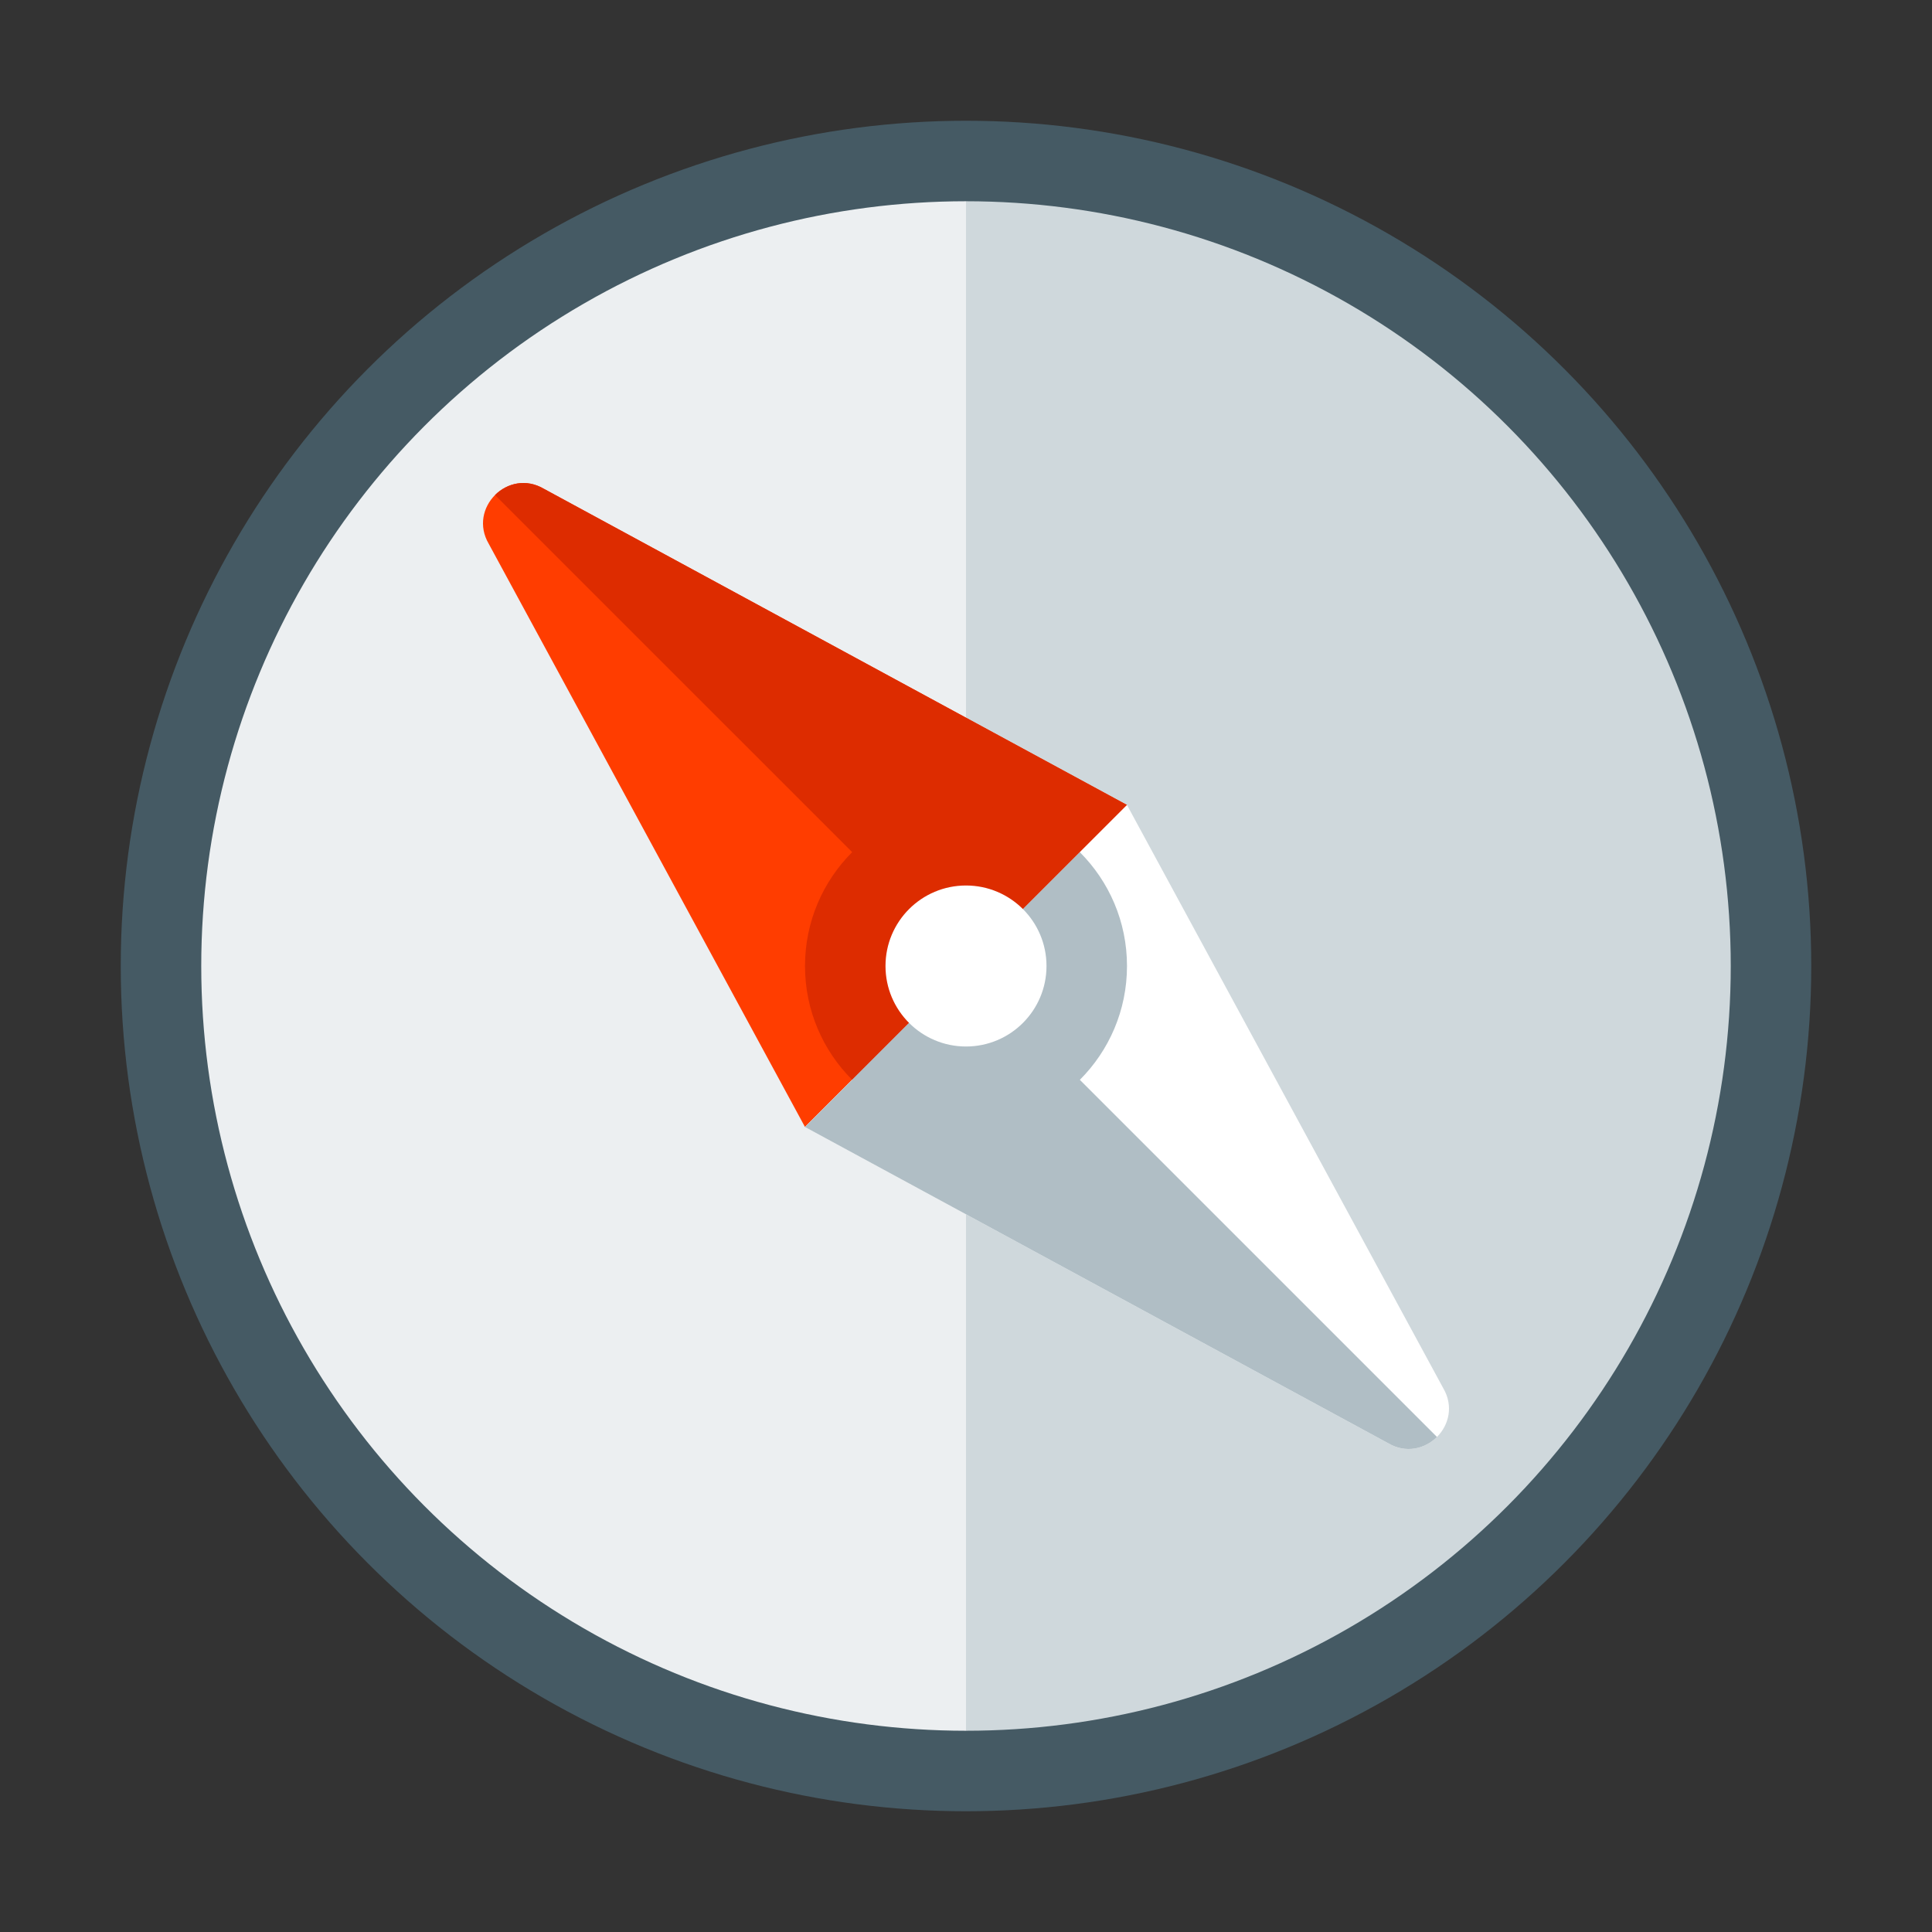
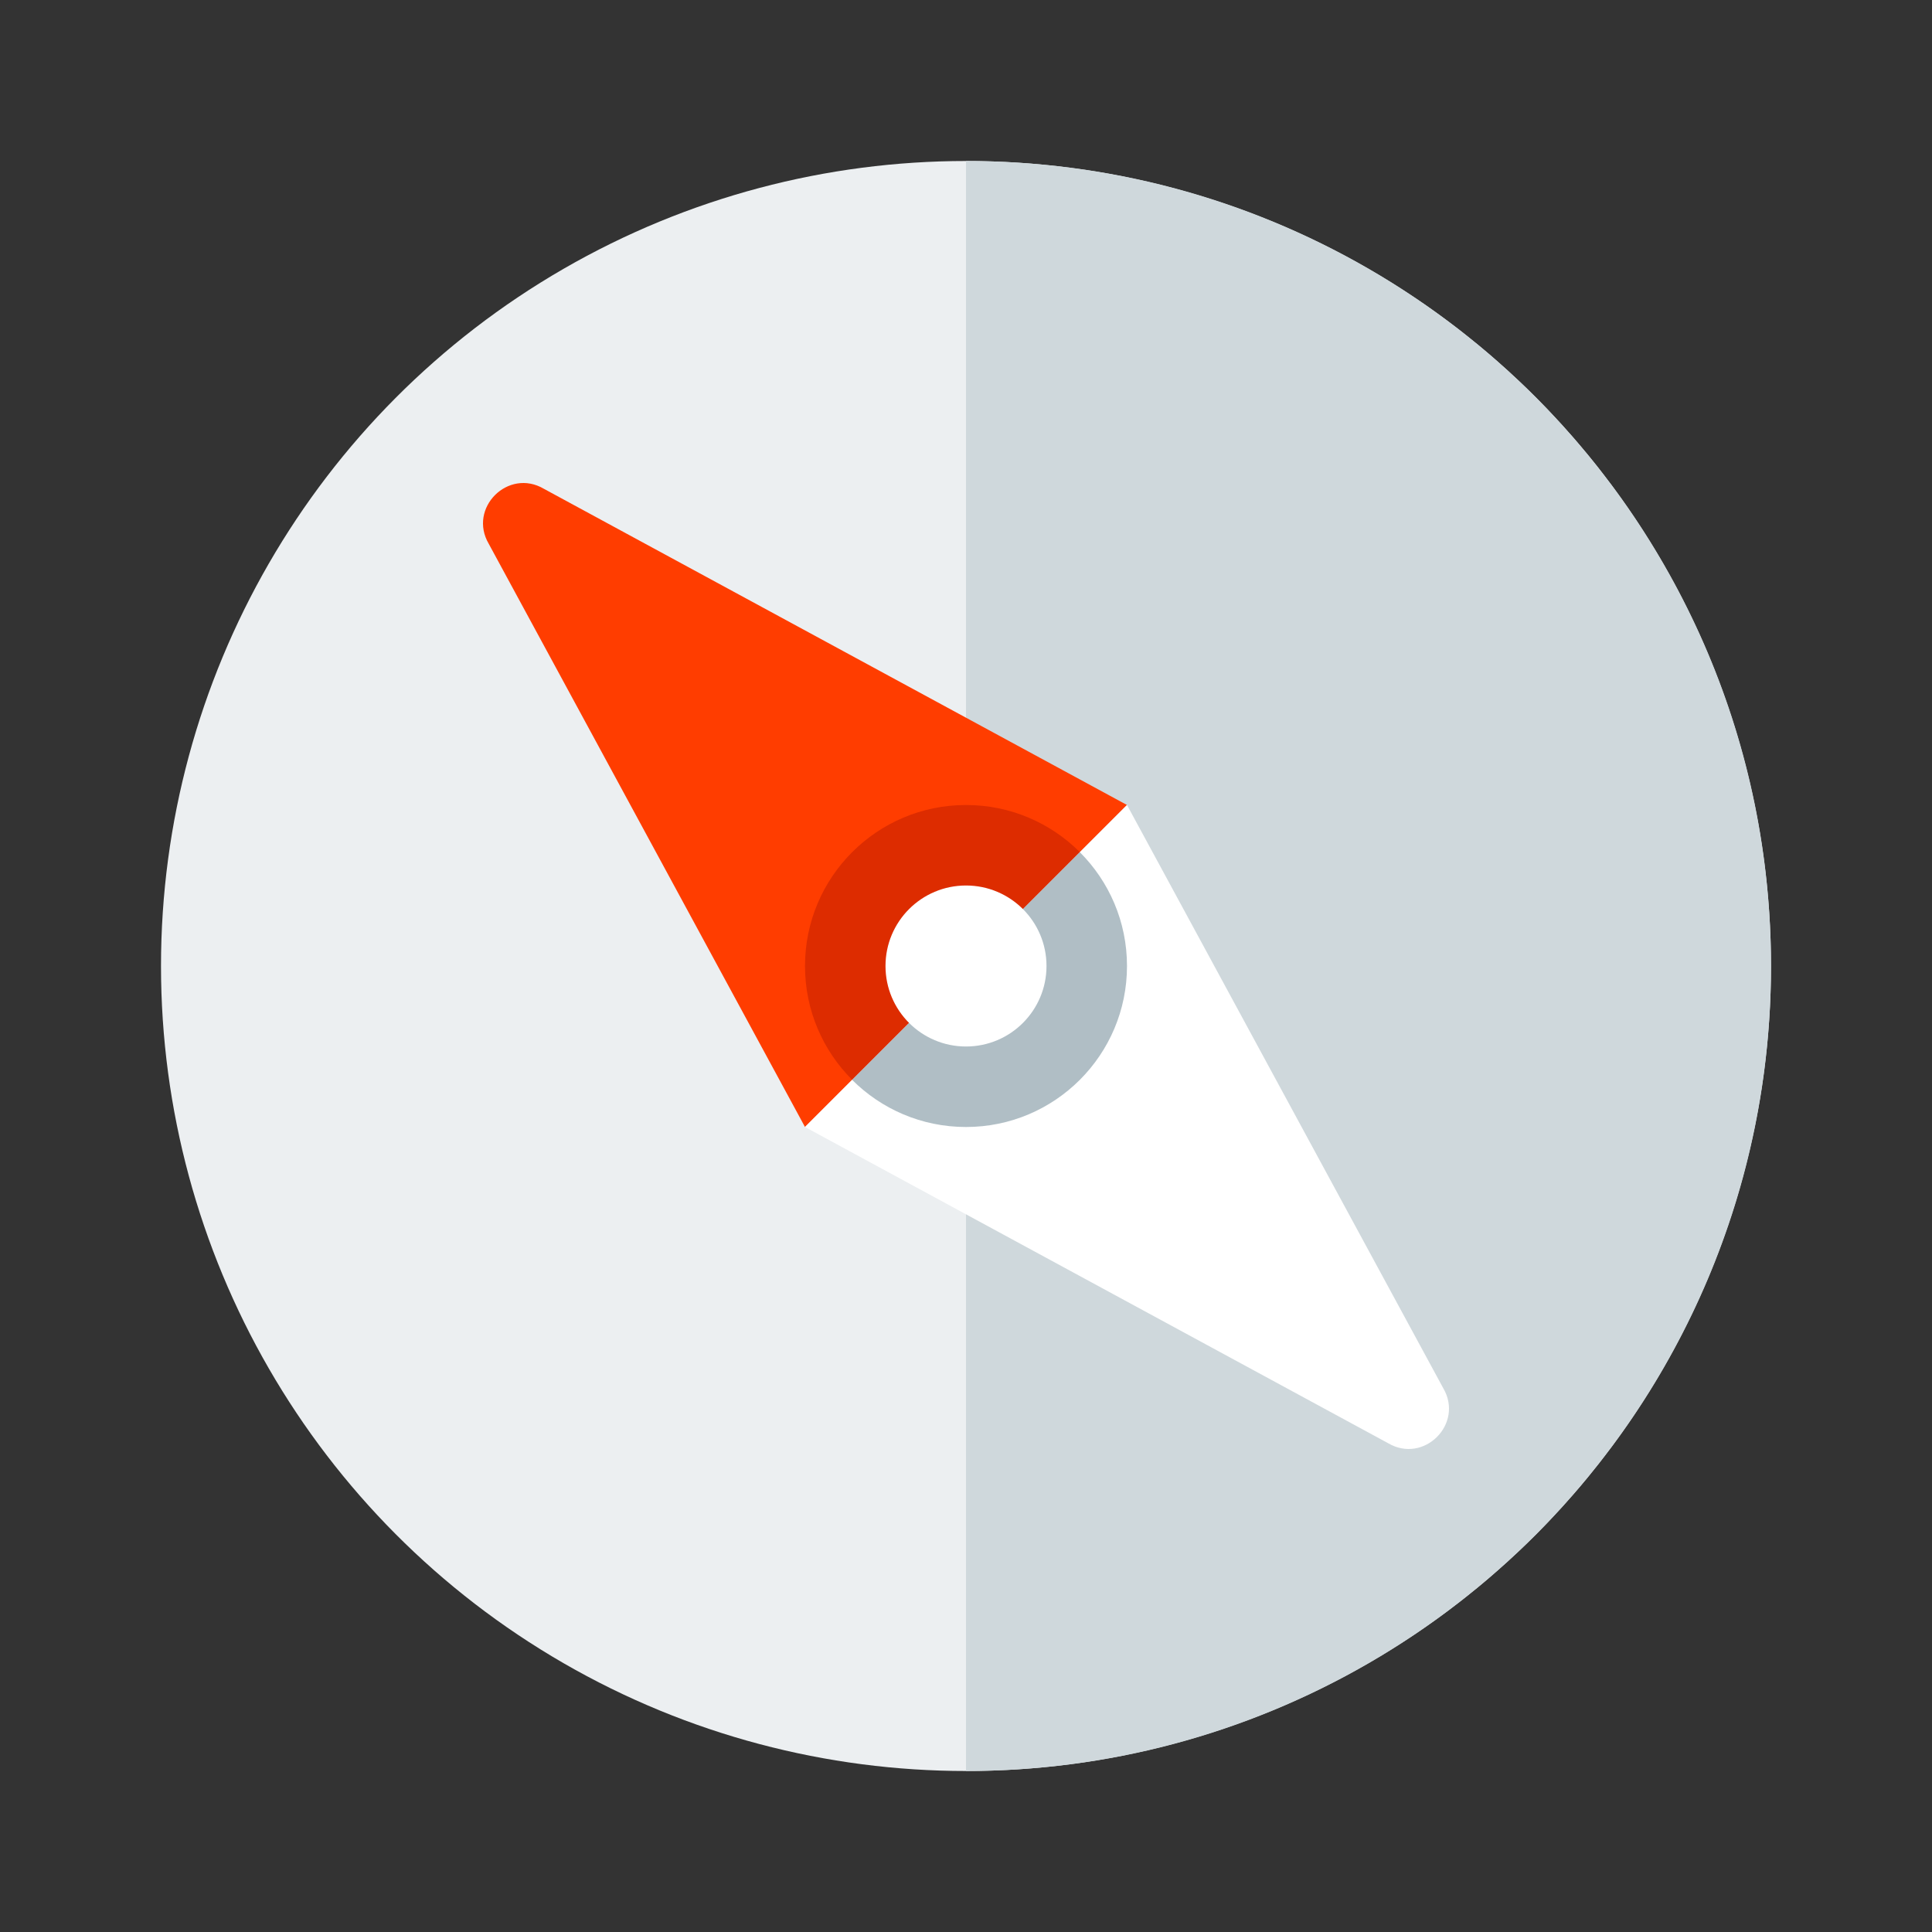
<svg xmlns="http://www.w3.org/2000/svg" version="1.1" id="Layer_1" x="0px" y="0px" viewBox="0 0 48 48" style="enable-background:new 0 0 48 48;" xml:space="preserve">
  <rect x="0" y="0" width="48" height="48" fill="#333333" stroke="none" />
  <circle style="fill:#ECEFF1;" cx="24" cy="24" r="20" />
  <path style="fill:#CFD8DC;" d="M24,4c11.046,0,20,8.954,20,20s-8.954,20-20,20V4z" />
  <path style="fill:#FF3D00;" d="M20,28l8-8l-14.484-7.854c-0.889-0.527-1.896,0.477-1.372,1.367L20,28z" />
-   <path style="fill:#DD2C00;" d="M24,24l4-4l-14.484-7.854c-0.445-0.264-0.919-0.144-1.217,0.153L24,24z" />
  <path style="fill:#FFFFFF;" d="M28,20l-8,8l14.484,7.854c0.889,0.527,1.896-0.477,1.372-1.367L28,20z" />
-   <path style="fill:#B0BEC5;" d="M24,24l-4,4l14.484,7.854c0.445,0.264,0.919,0.144,1.217-0.153L24,24z" />
  <path style="fill:#DD2C00;" d="M24,20c-2.209,0-4,1.791-4,4c0,1.105,0.448,2.105,1.172,2.828l5.657-5.657  C26.105,20.448,25.105,20,24,20z" />
  <path style="fill:#B0BEC5;" d="M24,28c2.209,0,4-1.791,4-4c0-1.105-0.448-2.105-1.172-2.828l-5.657,5.657  C21.895,27.552,22.895,28,24,28z" />
  <circle style="fill:#FFFFFF;" cx="24" cy="24" r="2" />
-   <circle style="fill:none;stroke:#455A64;stroke-width:2;stroke-miterlimit:10;" cx="24" cy="24" r="20" />
</svg>